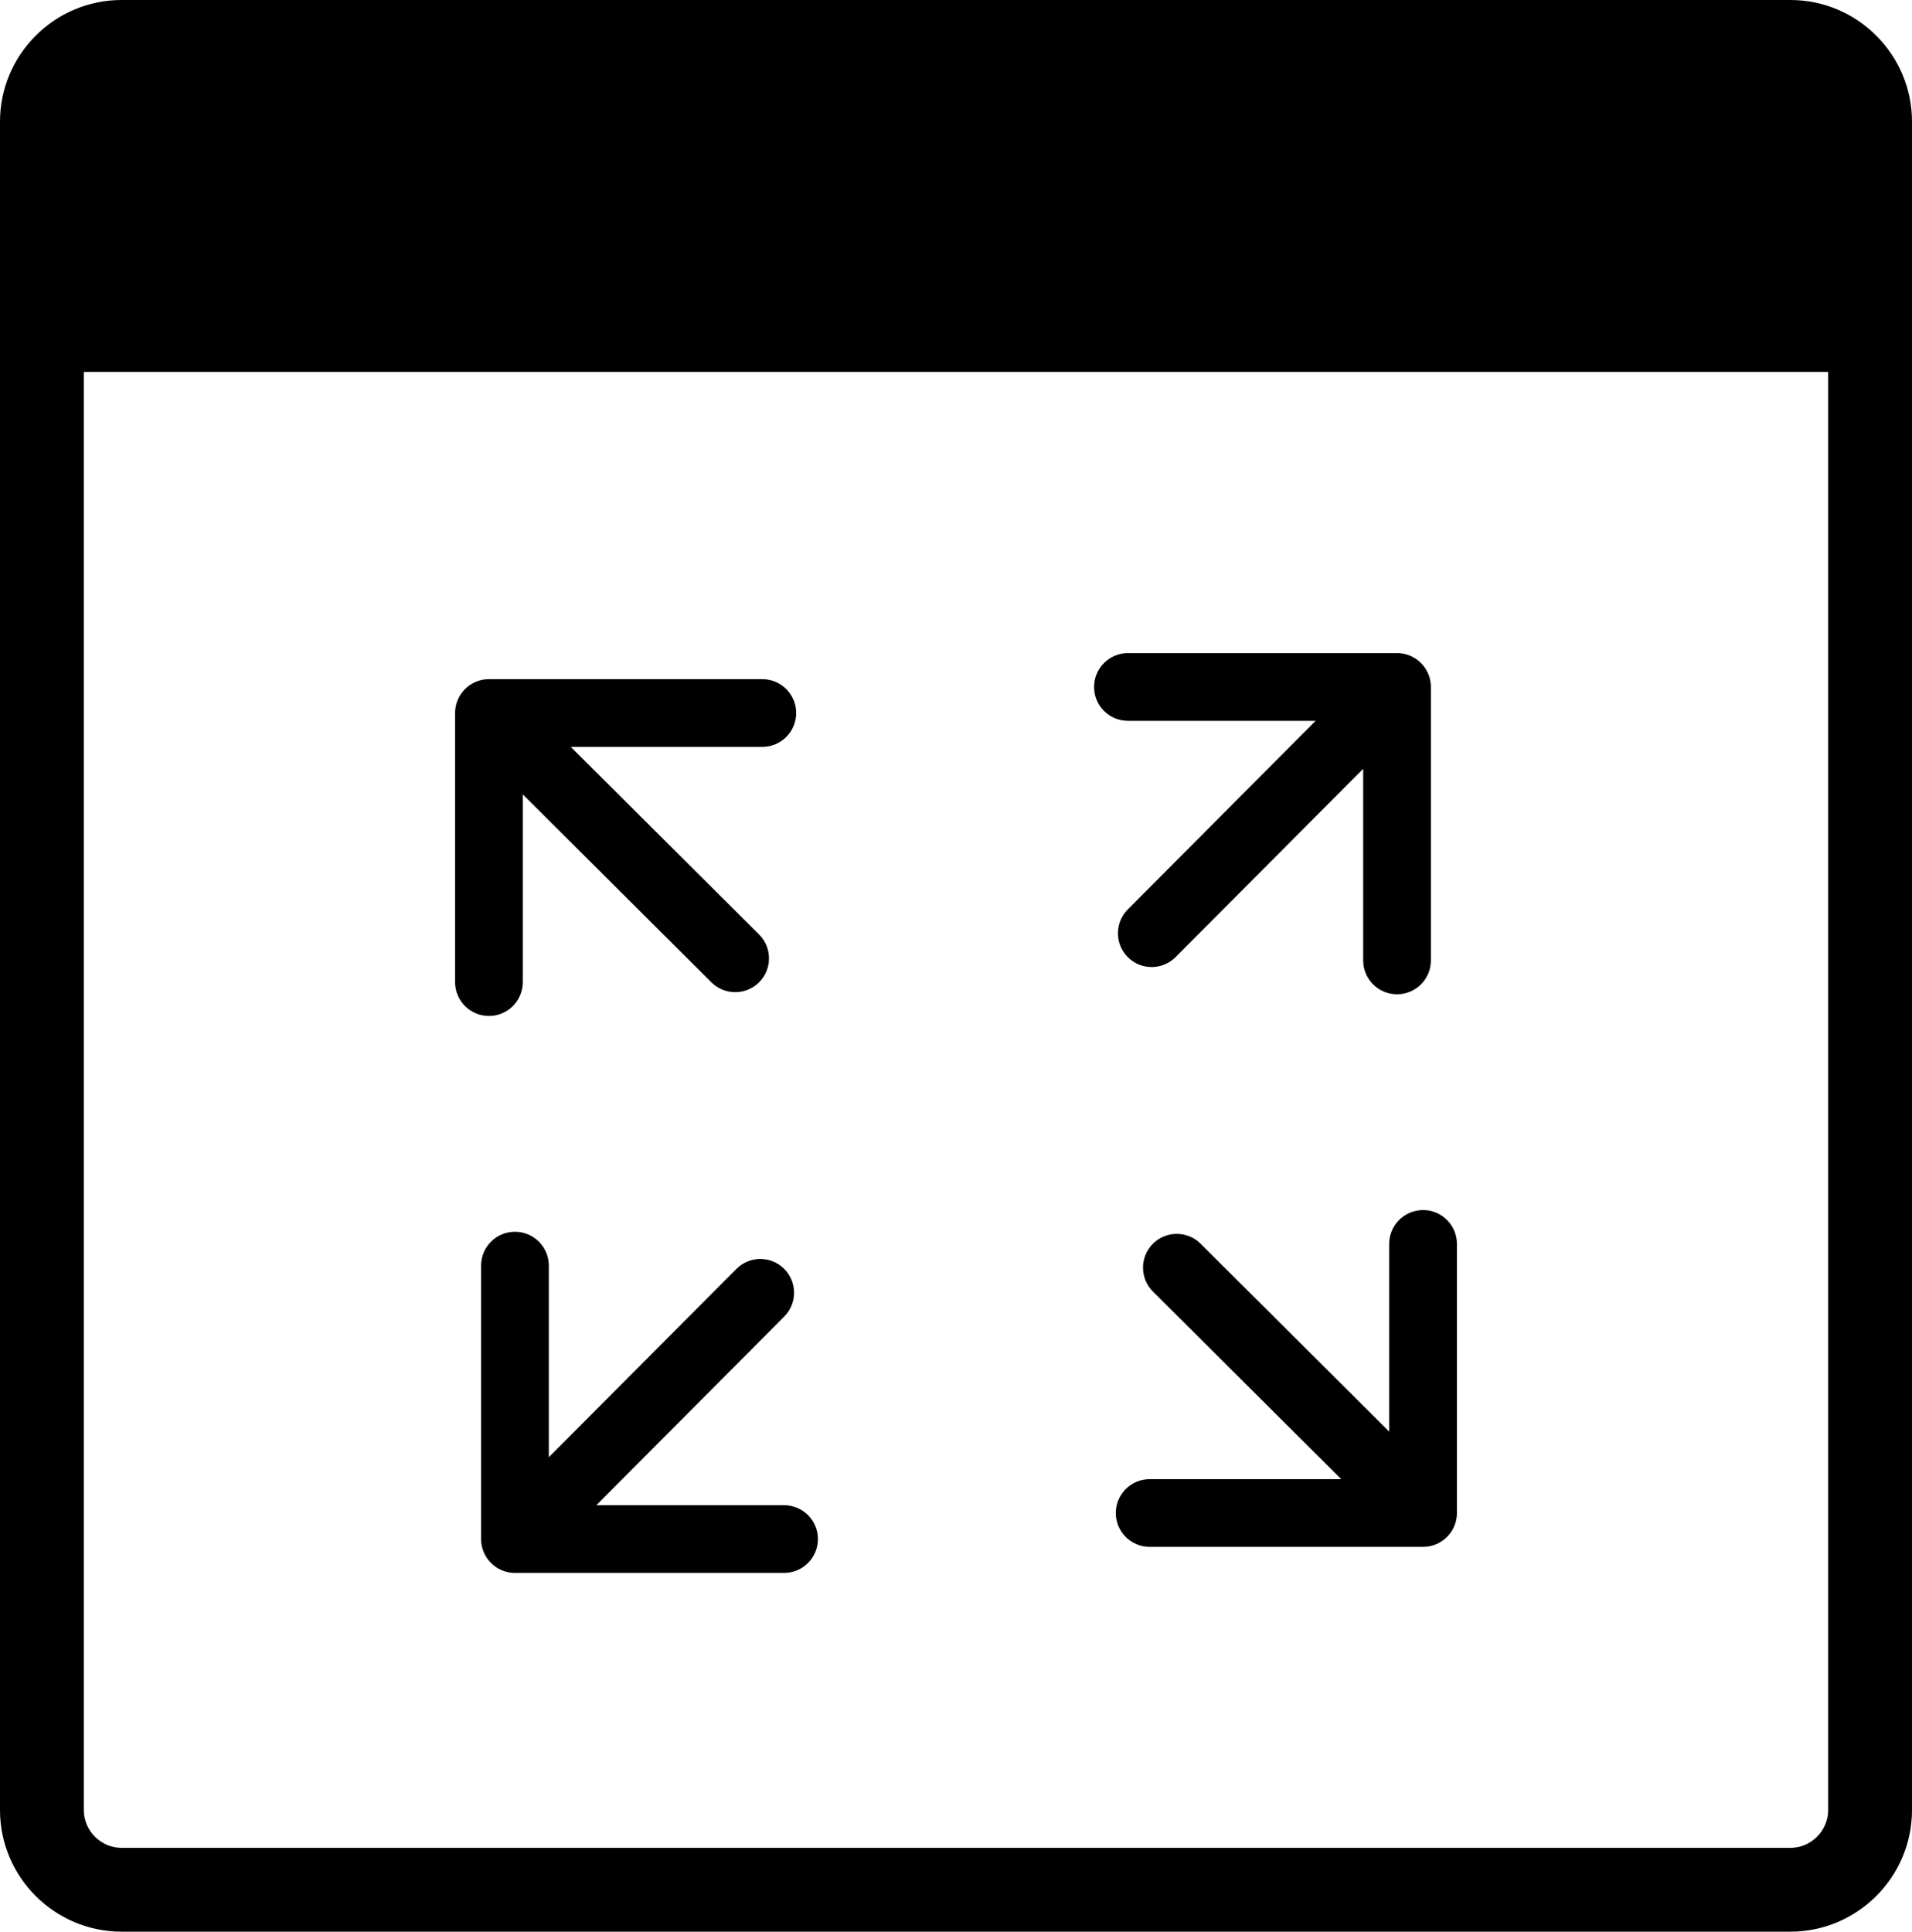
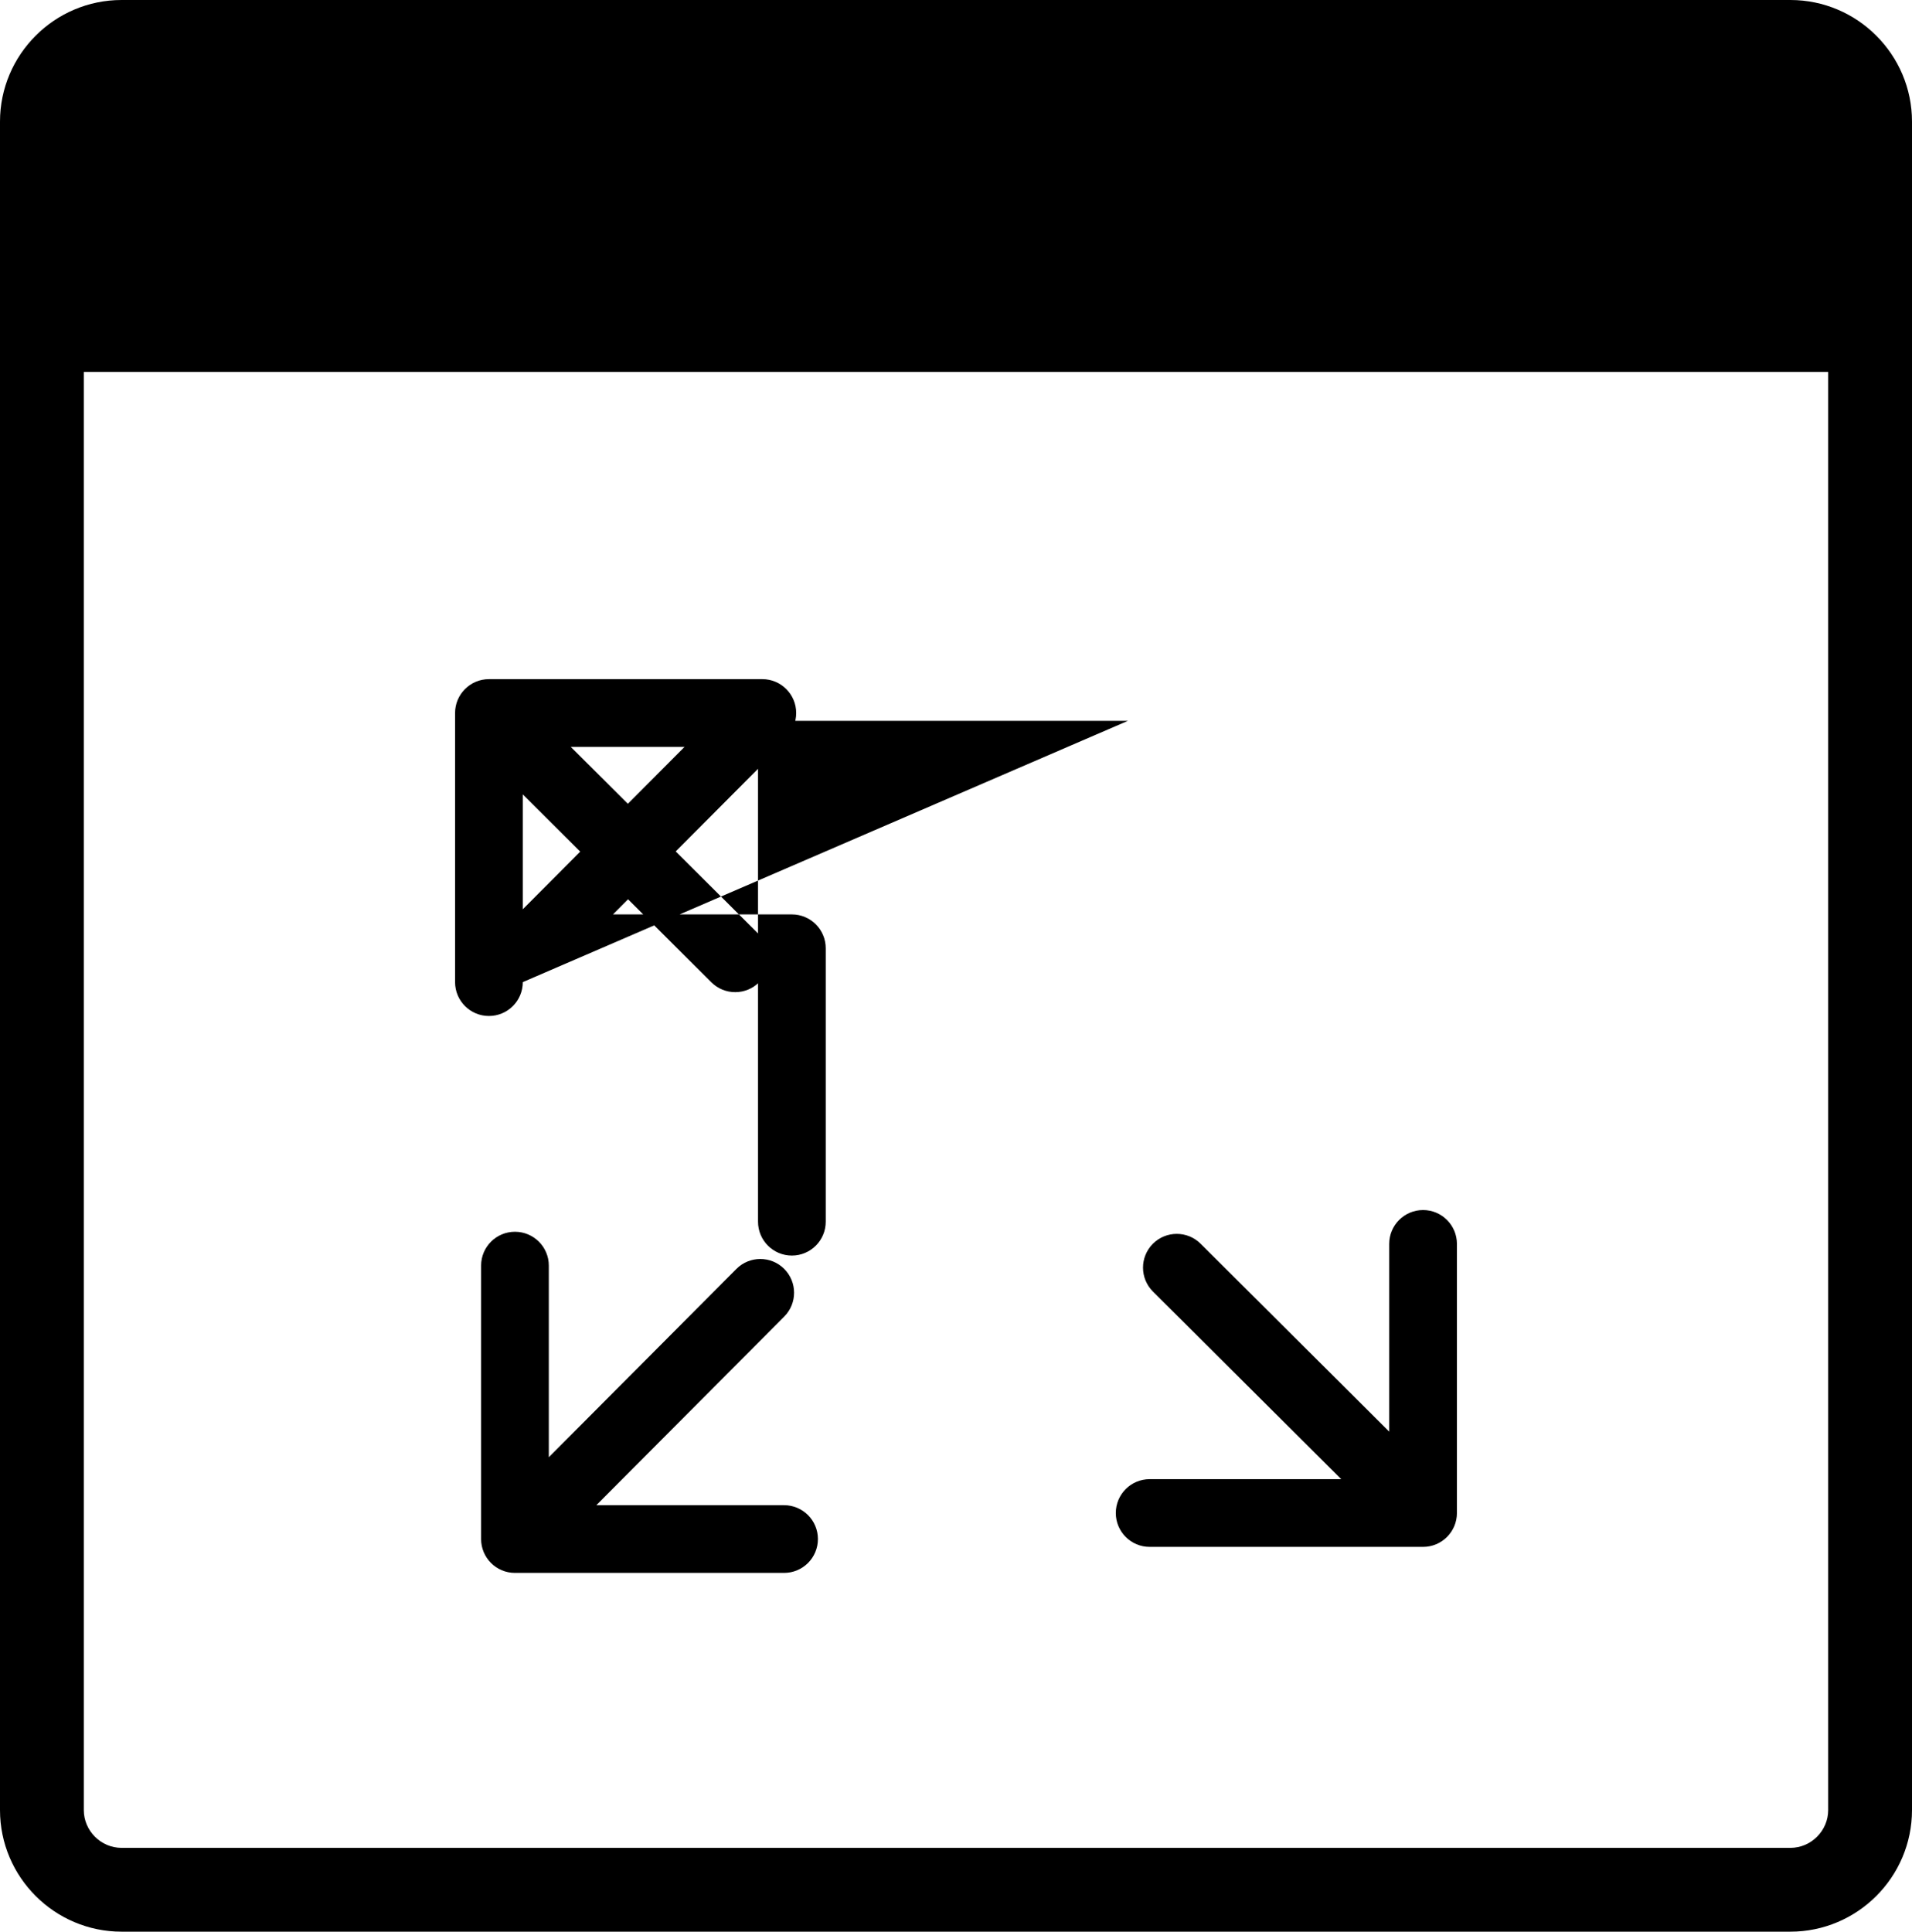
<svg xmlns="http://www.w3.org/2000/svg" id="Layer_1" x="0px" y="0px" width="240px" height="242.455px" viewBox="0 0 240 242.455" xml:space="preserve">
  <g>
-     <path d="M15.26,242.455c-4.202,0-8.019-1.715-10.782-4.477C1.715,235.215,0,231.398,0,227.195V15.26 c0-4.203,1.715-8.019,4.478-10.782C7.241,1.714,11.058,0,15.26,0h209.479c4.203,0,8.019,1.716,10.781,4.479 C238.284,7.243,240,11.061,240,15.26v211.935c0,4.199-1.716,8.018-4.479,10.781c-2.764,2.762-6.579,4.479-10.781,4.479H15.26 L15.26,242.455z M65.622,123.273c0,2.346-1.903,4.25-4.25,4.25c-2.348,0-4.25-1.904-4.25-4.25V89.494c0-2.347,1.902-4.25,4.25-4.25 h34.319c2.347,0,4.25,1.903,4.25,4.25s-1.903,4.25-4.25,4.25H71.643l23.633,23.544c1.66,1.65,1.667,4.334,0.017,5.993 c-1.65,1.66-4.334,1.668-5.994,0.018L65.622,99.71V123.273L65.622,123.273z M141.583,90.477c-2.348,0-4.25-1.902-4.25-4.25 c0-2.347,1.902-4.25,4.25-4.25h33.777c2.348,0,4.25,1.903,4.25,4.25v34.32c0,2.348-1.902,4.25-4.25,4.25 c-2.347,0-4.25-1.902-4.25-4.25V96.498l-23.544,23.633c-1.65,1.66-4.334,1.667-5.993,0.017c-1.659-1.65-1.667-4.334-0.017-5.993 l23.588-23.678H141.583L141.583,90.477z M174.378,156.129c0-2.346,1.902-4.25,4.25-4.25c2.347,0,4.25,1.904,4.25,4.25v33.779 c0,2.346-1.903,4.25-4.25,4.25h-34.319c-2.348,0-4.25-1.904-4.25-4.25c0-2.348,1.902-4.25,4.25-4.25h24.048l-23.633-23.545 c-1.659-1.65-1.667-4.334-0.017-5.994c1.65-1.658,4.334-1.666,5.993-0.016l23.678,23.588V156.129L174.378,156.129z M98.417,188.924 c2.347,0,4.25,1.904,4.25,4.25c0,2.348-1.903,4.25-4.25,4.25H64.639c-2.347,0-4.25-1.902-4.25-4.25v-34.318 c0-2.348,1.903-4.25,4.25-4.25s4.25,1.902,4.25,4.25v24.049l23.544-23.633c1.65-1.66,4.333-1.668,5.993-0.018 s1.667,4.334,0.017,5.994l-23.588,23.676H98.417L98.417,188.924z M229.479,46.68H10.52v180.515c0,1.299,0.535,2.482,1.396,3.344 s2.046,1.396,3.344,1.396h209.479c1.297,0,2.48-0.535,3.343-1.398c0.862-0.861,1.397-2.045,1.397-3.342V46.68L229.479,46.68z" />
+     <path d="M15.26,242.455c-4.202,0-8.019-1.715-10.782-4.477C1.715,235.215,0,231.398,0,227.195V15.26 c0-4.203,1.715-8.019,4.478-10.782C7.241,1.714,11.058,0,15.26,0h209.479c4.203,0,8.019,1.716,10.781,4.479 C238.284,7.243,240,11.061,240,15.26v211.935c0,4.199-1.716,8.018-4.479,10.781c-2.764,2.762-6.579,4.479-10.781,4.479H15.26 L15.26,242.455z M65.622,123.273c0,2.346-1.903,4.25-4.25,4.25c-2.348,0-4.25-1.904-4.25-4.25V89.494c0-2.347,1.902-4.25,4.25-4.25 h34.319c2.347,0,4.25,1.903,4.25,4.25s-1.903,4.25-4.25,4.25H71.643l23.633,23.544c1.66,1.65,1.667,4.334,0.017,5.993 c-1.65,1.66-4.334,1.668-5.994,0.018L65.622,99.71V123.273L65.622,123.273z c-2.348,0-4.25-1.902-4.25-4.25 c0-2.347,1.902-4.25,4.25-4.25h33.777c2.348,0,4.25,1.903,4.25,4.25v34.32c0,2.348-1.902,4.25-4.25,4.25 c-2.347,0-4.25-1.902-4.25-4.25V96.498l-23.544,23.633c-1.65,1.66-4.334,1.667-5.993,0.017c-1.659-1.65-1.667-4.334-0.017-5.993 l23.588-23.678H141.583L141.583,90.477z M174.378,156.129c0-2.346,1.902-4.25,4.25-4.25c2.347,0,4.25,1.904,4.25,4.25v33.779 c0,2.346-1.903,4.25-4.25,4.25h-34.319c-2.348,0-4.25-1.904-4.25-4.25c0-2.348,1.902-4.25,4.25-4.25h24.048l-23.633-23.545 c-1.659-1.65-1.667-4.334-0.017-5.994c1.65-1.658,4.334-1.666,5.993-0.016l23.678,23.588V156.129L174.378,156.129z M98.417,188.924 c2.347,0,4.25,1.904,4.25,4.25c0,2.348-1.903,4.25-4.25,4.25H64.639c-2.347,0-4.25-1.902-4.25-4.25v-34.318 c0-2.348,1.903-4.25,4.25-4.25s4.25,1.902,4.25,4.25v24.049l23.544-23.633c1.65-1.66,4.333-1.668,5.993-0.018 s1.667,4.334,0.017,5.994l-23.588,23.676H98.417L98.417,188.924z M229.479,46.68H10.52v180.515c0,1.299,0.535,2.482,1.396,3.344 s2.046,1.396,3.344,1.396h209.479c1.297,0,2.48-0.535,3.343-1.398c0.862-0.861,1.397-2.045,1.397-3.342V46.68L229.479,46.68z" />
  </g>
</svg>